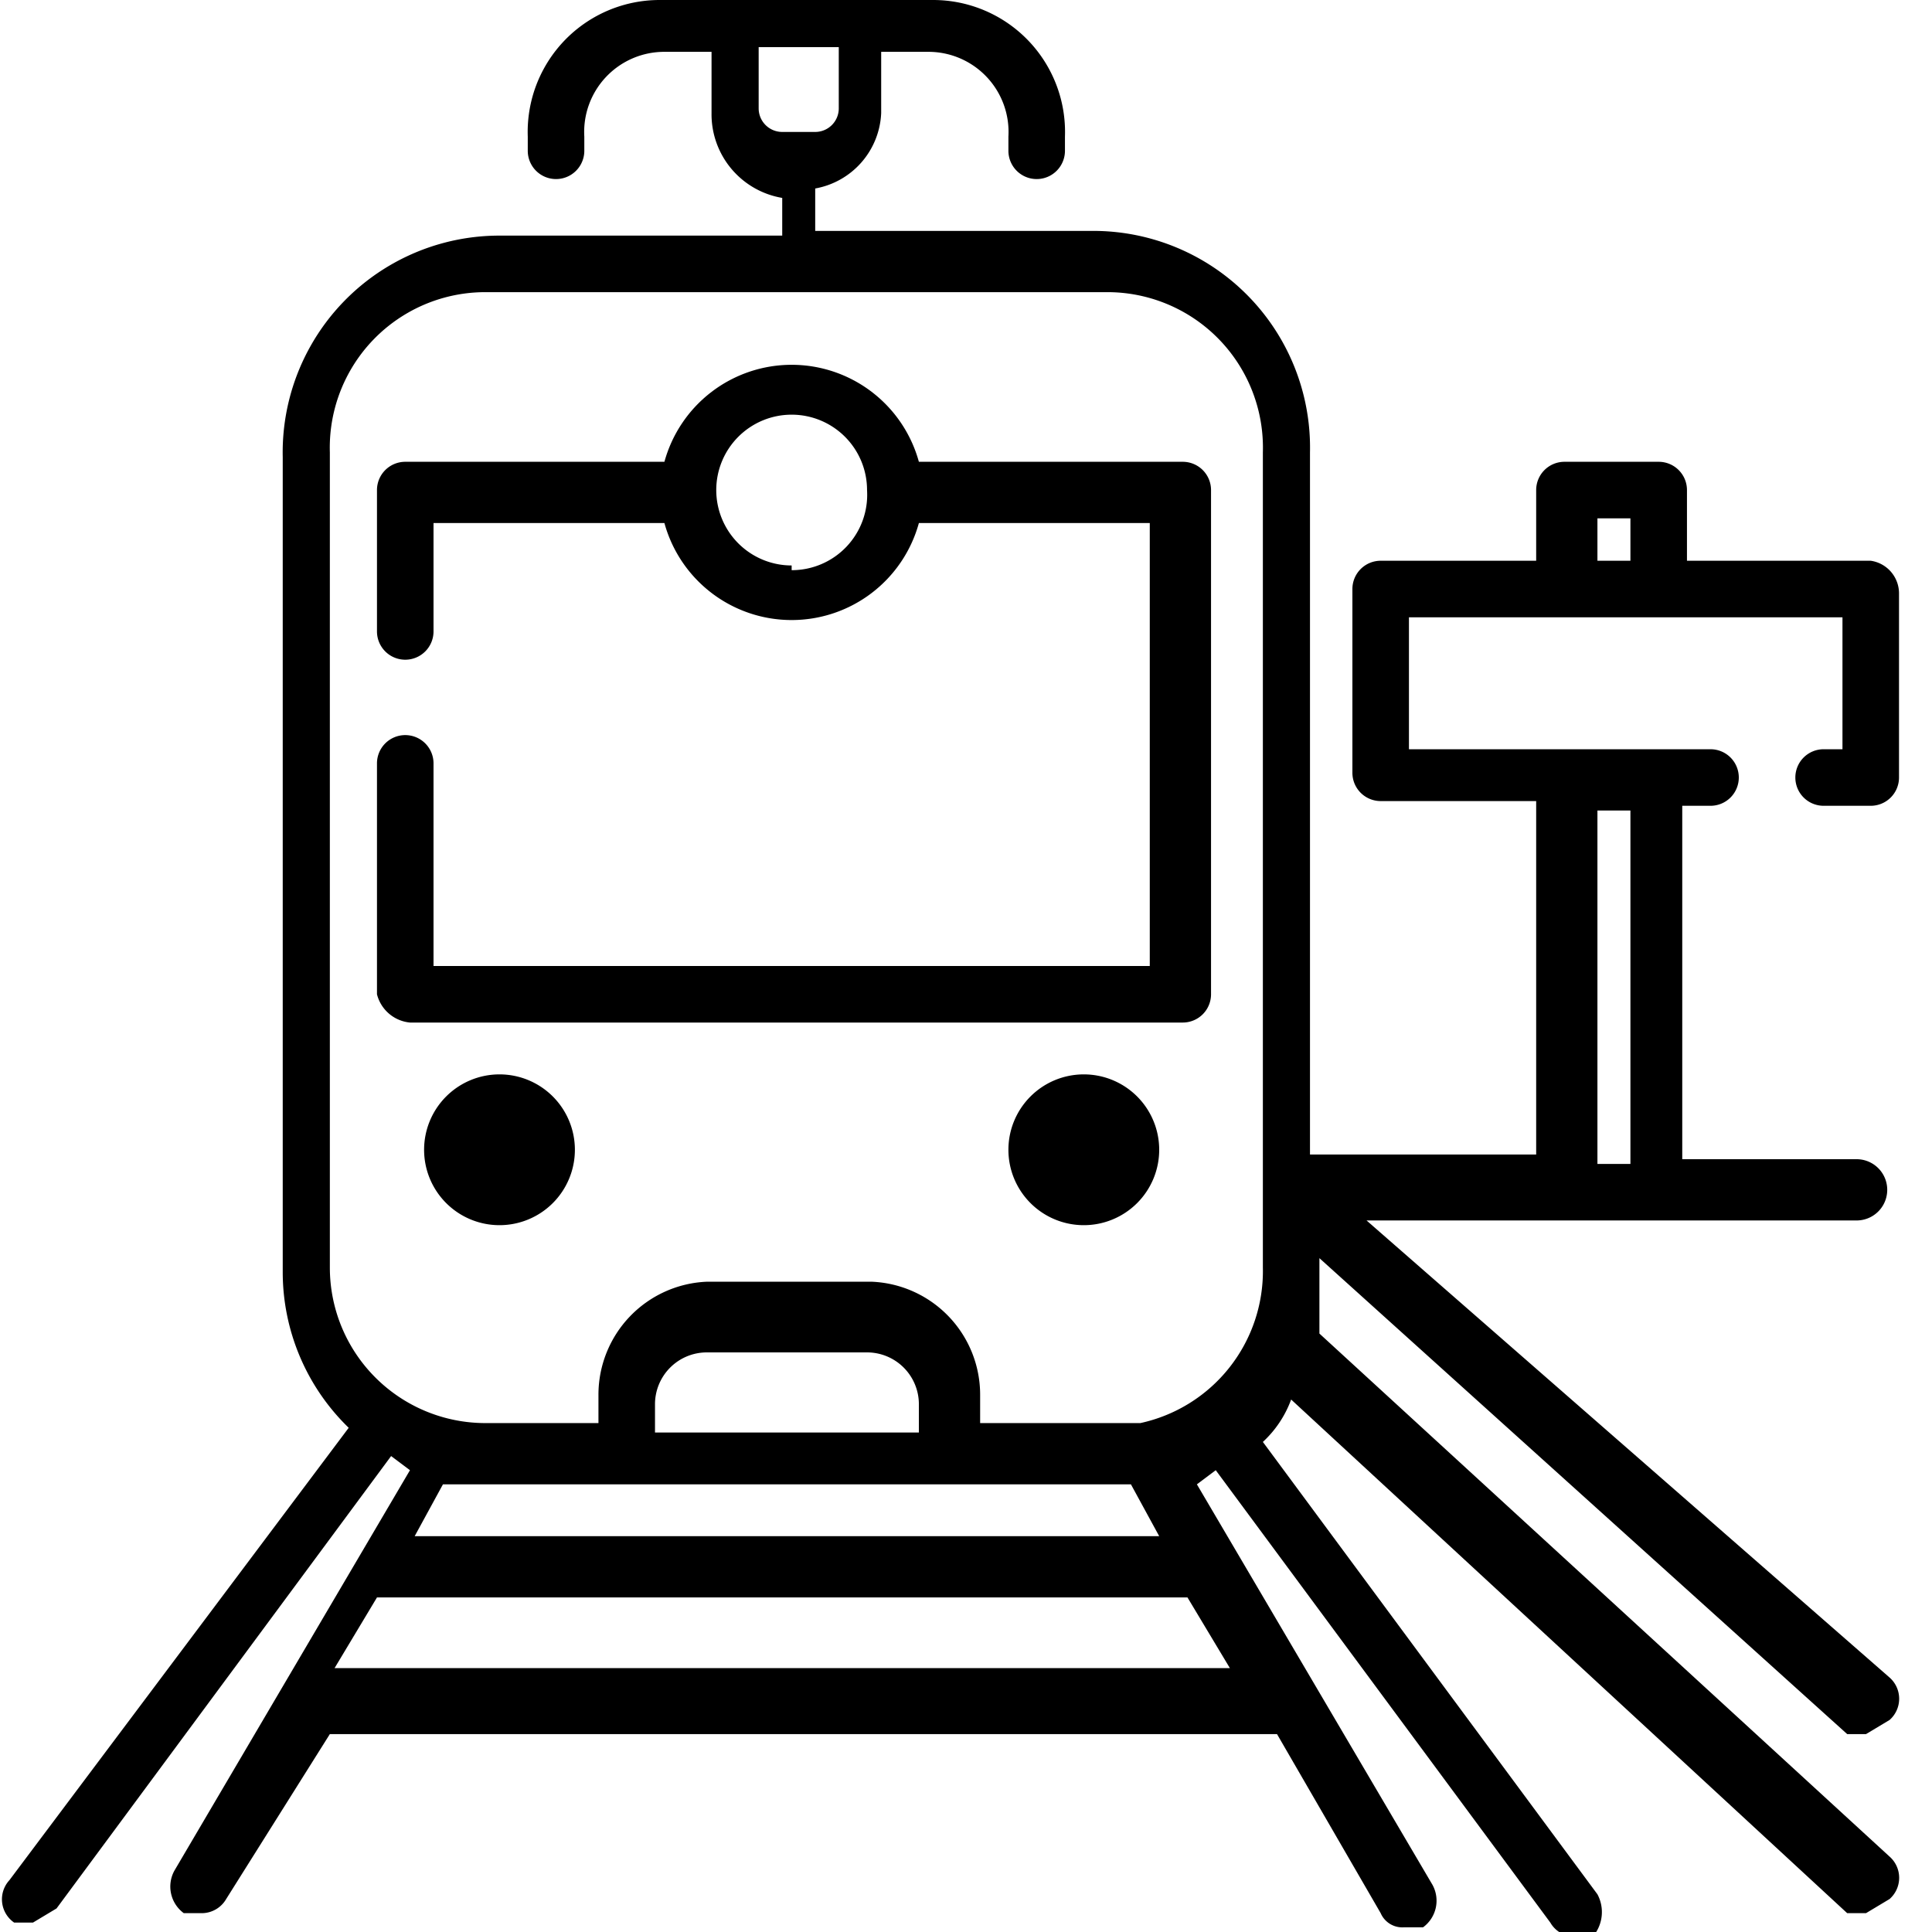
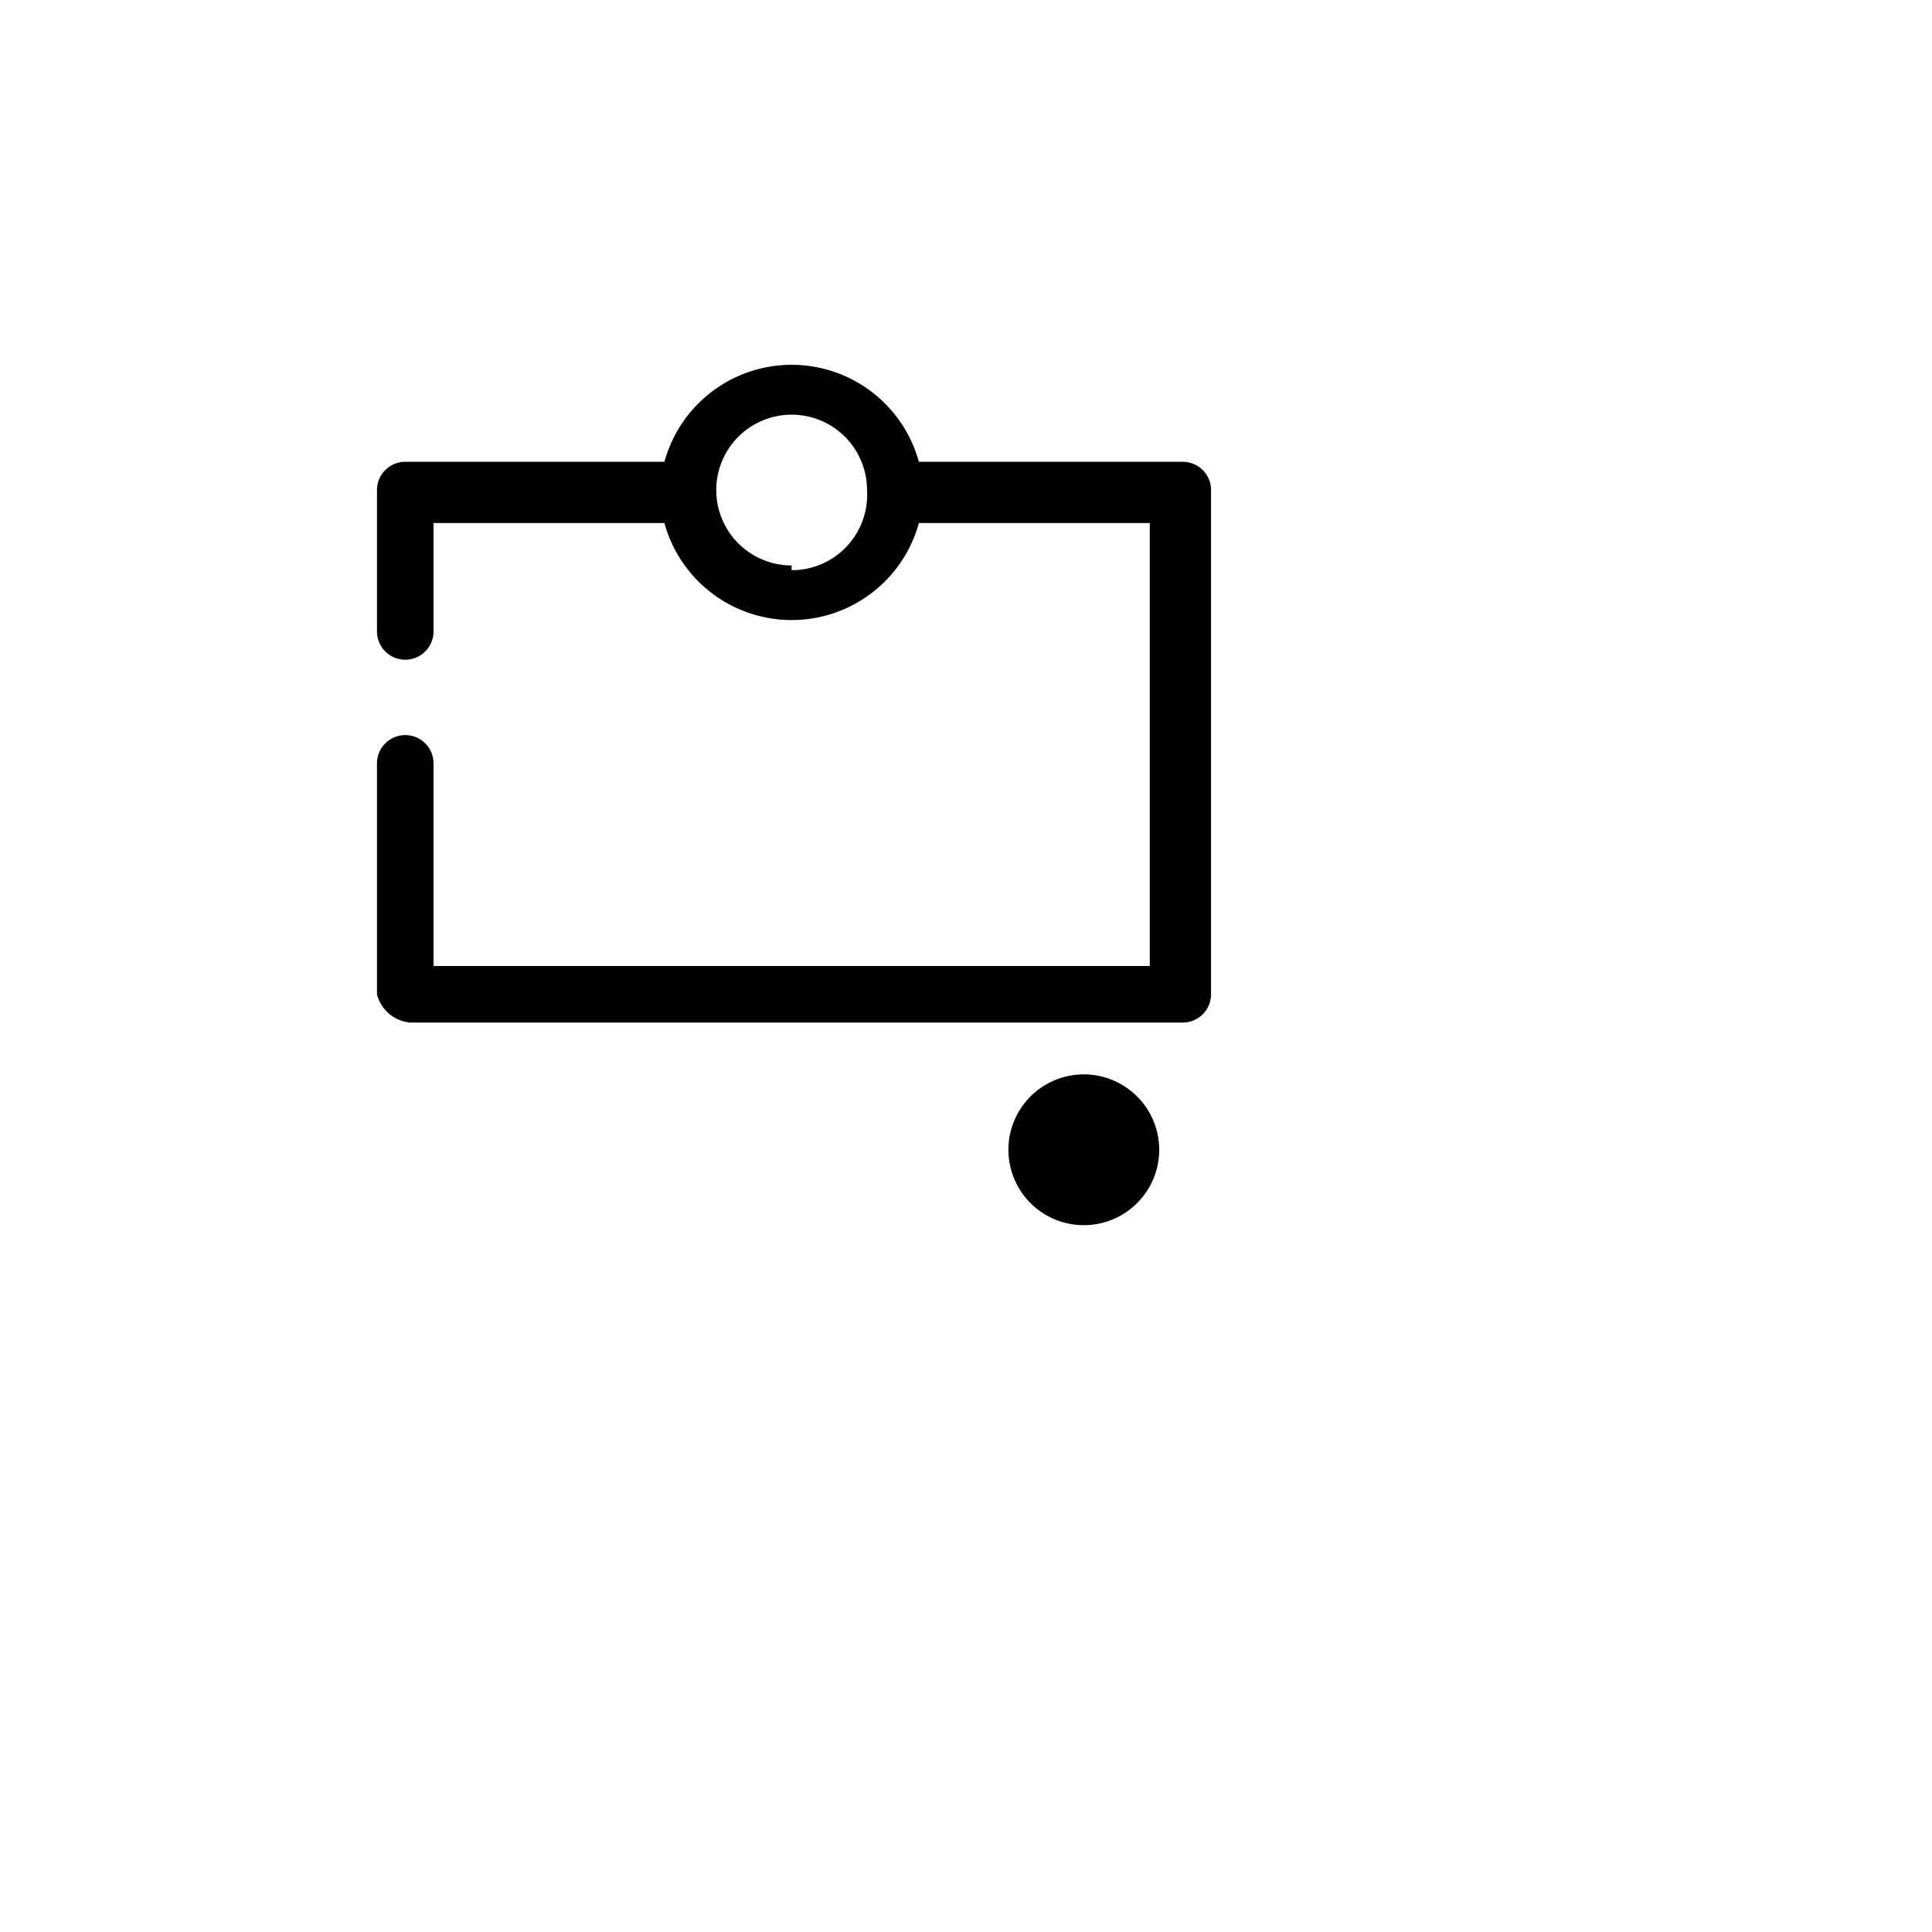
<svg xmlns="http://www.w3.org/2000/svg" viewBox="0 0 41 41">
  <defs>
    <style>
      .cls-1, .cls-2 {
        fill: none;
      }

      .cls-1 {
        stroke: #000;
        stroke-linejoin: round;
        stroke-width: 9.1px;
      }
    </style>
  </defs>
  <title>Asset 33</title>
  <g id="Layer_2" data-name="Layer 2">
    <g id="Layer_1-2" data-name="Layer 1">
      <g id="Layer_2-2" data-name="Layer 2">
        <g>
-           <line class="cls-1" x1="37.9" y1="20.4" x2="37.9" y2="20.4" />
-           <path d="M39.7,11.9H35.8V10.4a.6.6,0,0,0-.6-.6h-2a.6.6,0,0,0-.6.6v1.5H29.3a.6.6,0,0,0-.6.6v3.9a.6.6,0,0,0,.6.6h3.3v7.5H27.8V9.6a4.6,4.6,0,0,0-4.6-4.7H17.3V4a1.7,1.7,0,0,0,1.4-1.6V1.1h1a1.7,1.7,0,0,1,1.7,1.8v.3a.6.6,0,1,0,1.2,0V2.9A2.8,2.8,0,0,0,19.8,0H14a2.8,2.8,0,0,0-2.8,2.9v.3a.6.6,0,1,0,1.2,0V2.9a1.7,1.7,0,0,1,1.7-1.8h1V2.4a1.8,1.8,0,0,0,1.5,1.8V5h-6A4.6,4.6,0,0,0,6,9.7V27a4.6,4.6,0,0,0,1.4,3.3L.2,39.9a.6.6,0,0,0,.1.9H.7l.5-.3,7.1-9.6.4.3-5,8.5a.7.7,0,0,0,.2.9h.4a.6.6,0,0,0,.5-.3L7,36.8H27.1l2.2,3.8a.5.5,0,0,0,.5.3h.4a.7.7,0,0,0,.2-.9l-5-8.5.4-.3,7.1,9.6a.6.6,0,0,0,.5.3h.4a.8.8,0,0,0,.1-.9l-7.1-9.6a2.3,2.3,0,0,0,.6-.9L39.2,40.6h.4l.5-.3a.6.6,0,0,0,0-.9L28,28.3V26.7L39.2,36.8h.4l.5-.3a.6.6,0,0,0,0-.9L29,25.9H39.4a.6.6,0,0,0,0-1.3H35.7V17.1h.6a.6.6,0,0,0,.6-.6h0a.6.6,0,0,0-.6-.6H29.9V13.1h9.2v2.8h-.4a.6.6,0,0,0-.6.6h0a.6.6,0,0,0,.6.6h1a.6.6,0,0,0,.6-.6V12.6A.7.7,0,0,0,39.7,11.9ZM16.1,2.3V1h1.7V2.3a.5.5,0,0,1-.5.5h-.7A.5.5,0,0,1,16.1,2.3ZM7,9.6a3.3,3.3,0,0,1,3.3-3.4H23.5a3.3,3.3,0,0,1,3.3,3.4V26.9a3.3,3.3,0,0,1-2.6,3.3H20.8v-.6a2.4,2.4,0,0,0-2.3-2.4H15a2.4,2.4,0,0,0-2.3,2.4v.6H10.3A3.3,3.3,0,0,1,7,26.9V9.6ZM19.5,30.4H13.9v-.6A1.1,1.1,0,0,1,15,28.7h3.4a1.1,1.1,0,0,1,1.1,1.1v.6Zm-12.4,5L8,33.9H25.2l.9,1.5Zm17.5-2.8H8.8l.6-1.1H24Zm10-7.9h-.7V17.2h.7Zm-.7-13.7h.7v.9h-.7Z" />
          <path d="M8.7,21.7H25.1a.6.6,0,0,0,.6-.6V10.4a.6.6,0,0,0-.6-.6H19.5a2.8,2.8,0,0,0-5.4,0H8.6a.6.6,0,0,0-.6.6v3a.6.6,0,0,0,.6.6h0a.6.6,0,0,0,.6-.6V11.1h4.9a2.8,2.8,0,0,0,5.4,0h4.9v9.4H9.2V16.2a.6.6,0,0,0-.6-.6h0a.6.6,0,0,0-.6.6v4.9A.8.8,0,0,0,8.7,21.7Zm8.1-9.7a1.6,1.6,0,1,1,1.6-1.6A1.6,1.6,0,0,1,16.8,12.1Z" />
-           <path d="M10.6,26a1.6,1.6,0,1,1,1.6-1.6A1.6,1.6,0,0,1,10.6,26Z" />
          <path d="M23,26a1.6,1.6,0,1,1,1.6-1.6A1.6,1.6,0,0,1,23,26Z" />
        </g>
      </g>
-       <rect class="cls-2" width="41" height="41" />
    </g>
  </g>
</svg>